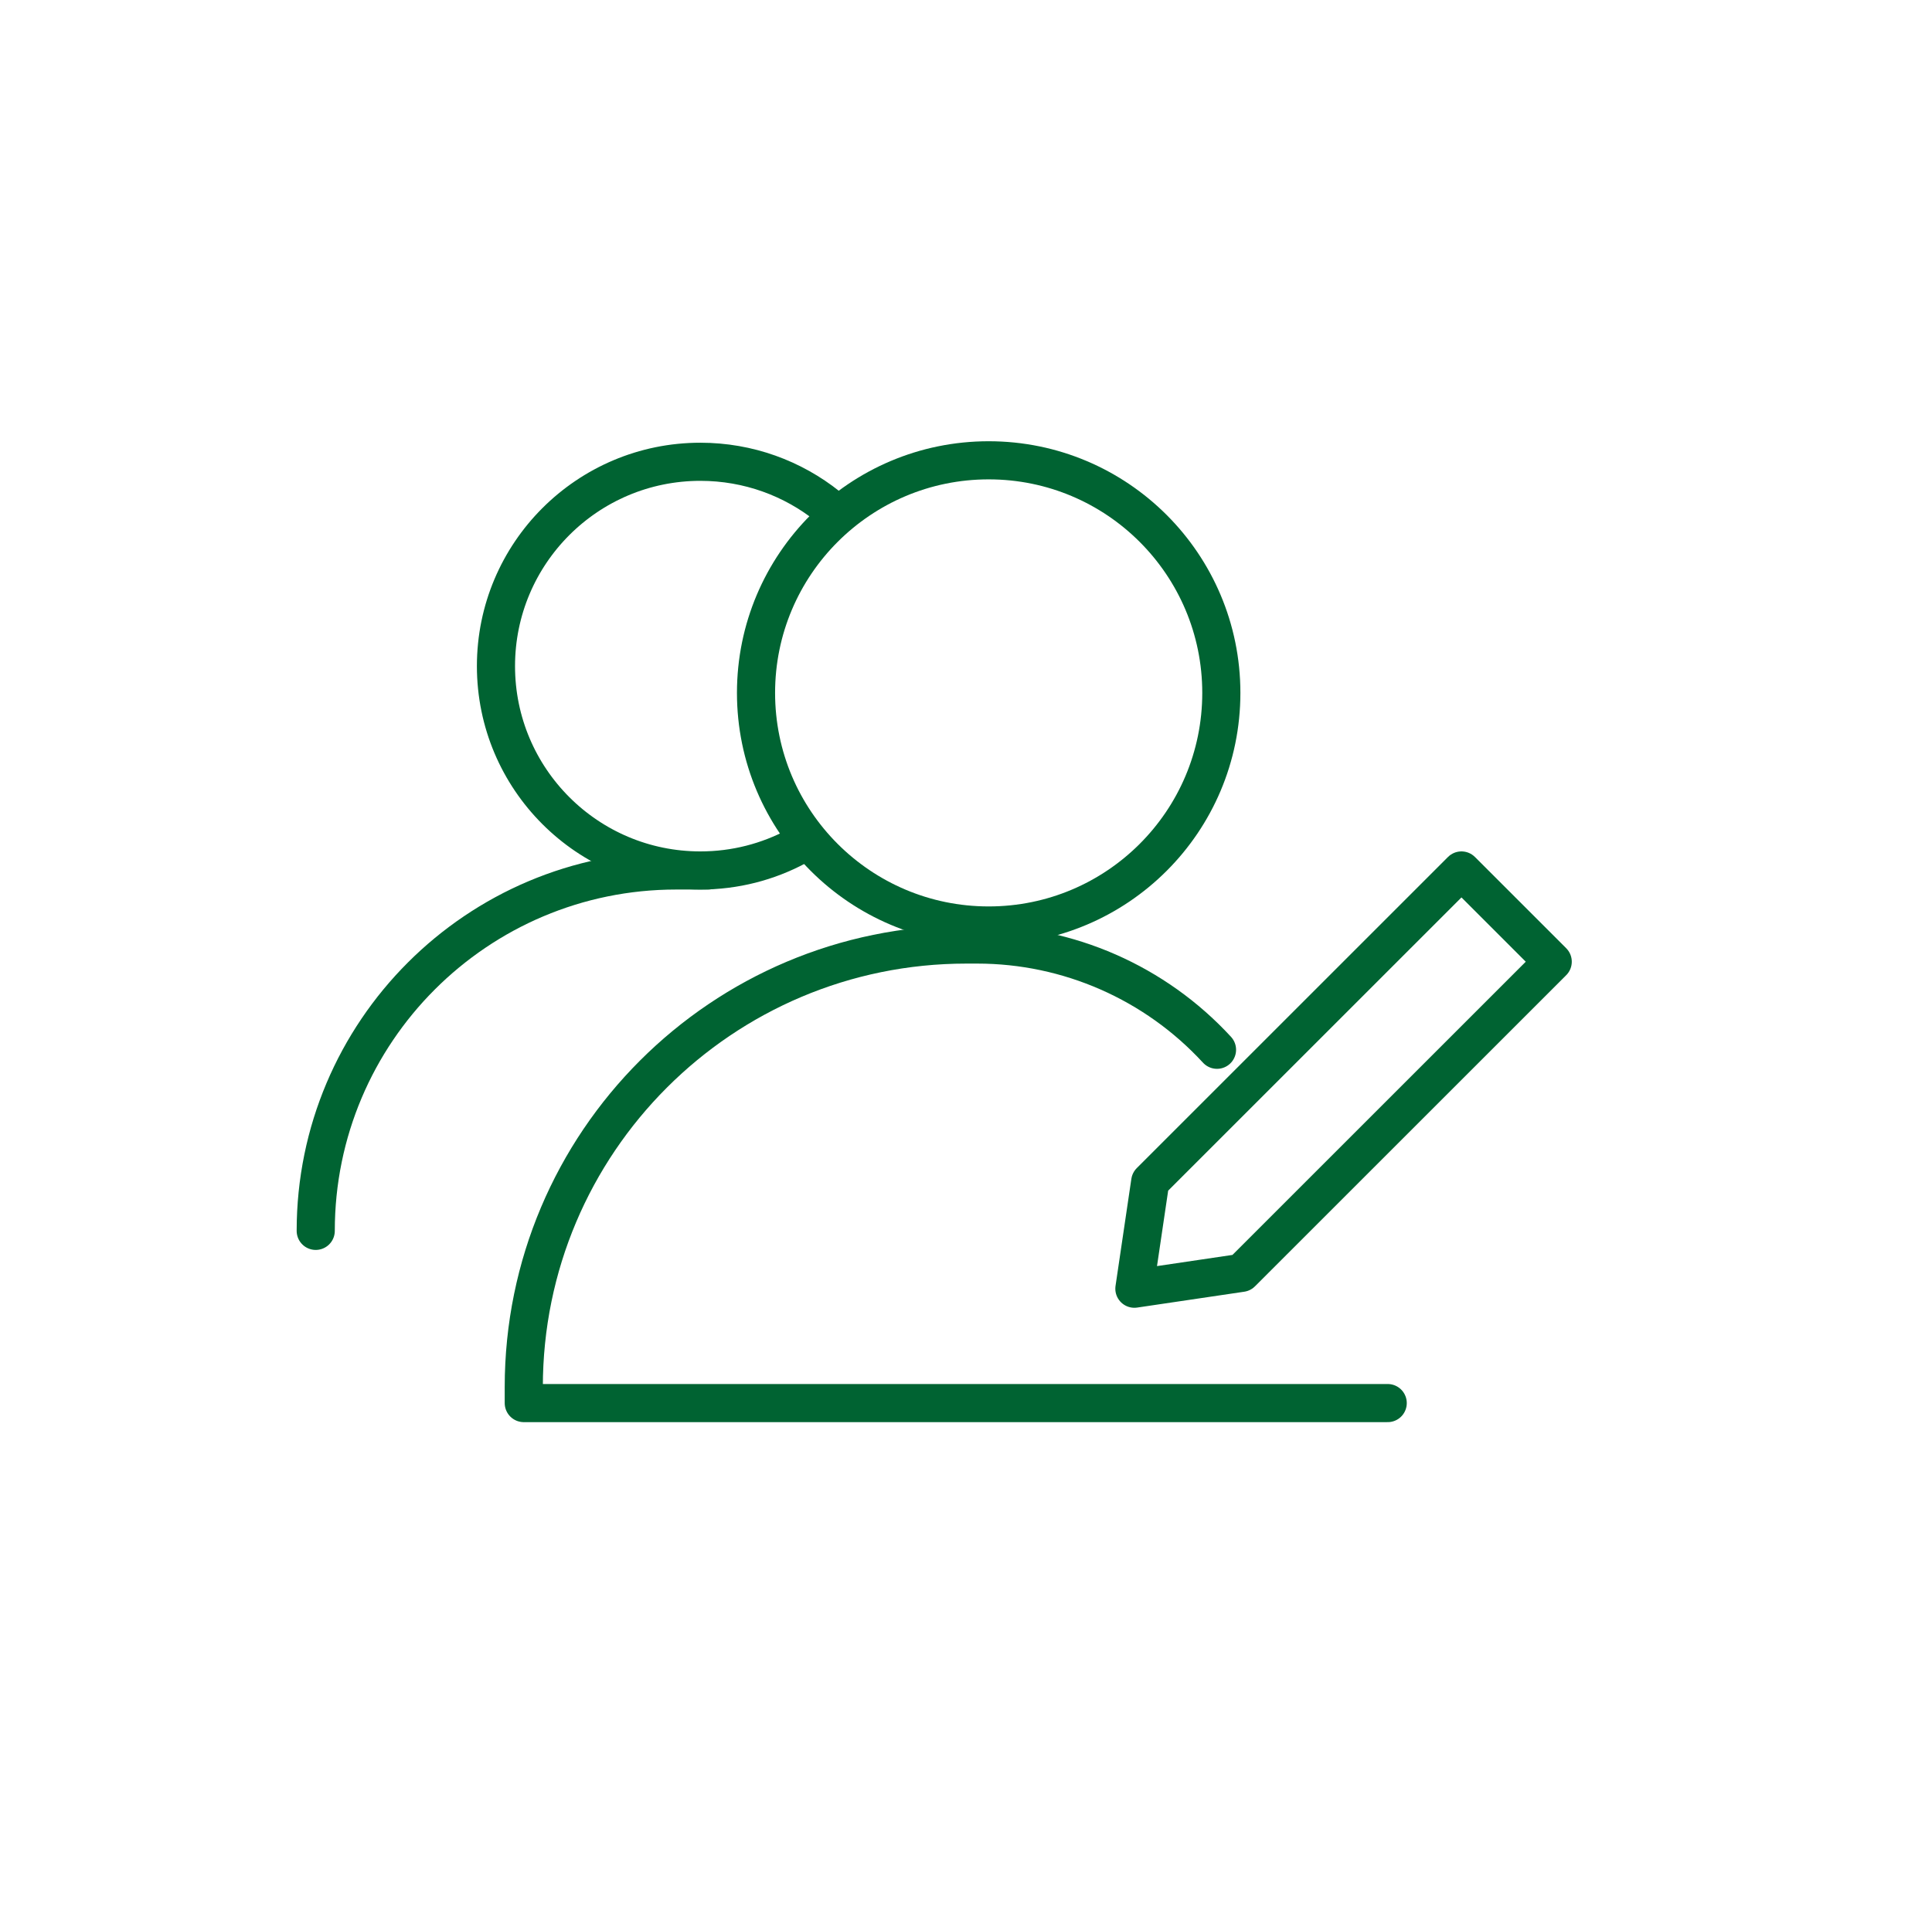
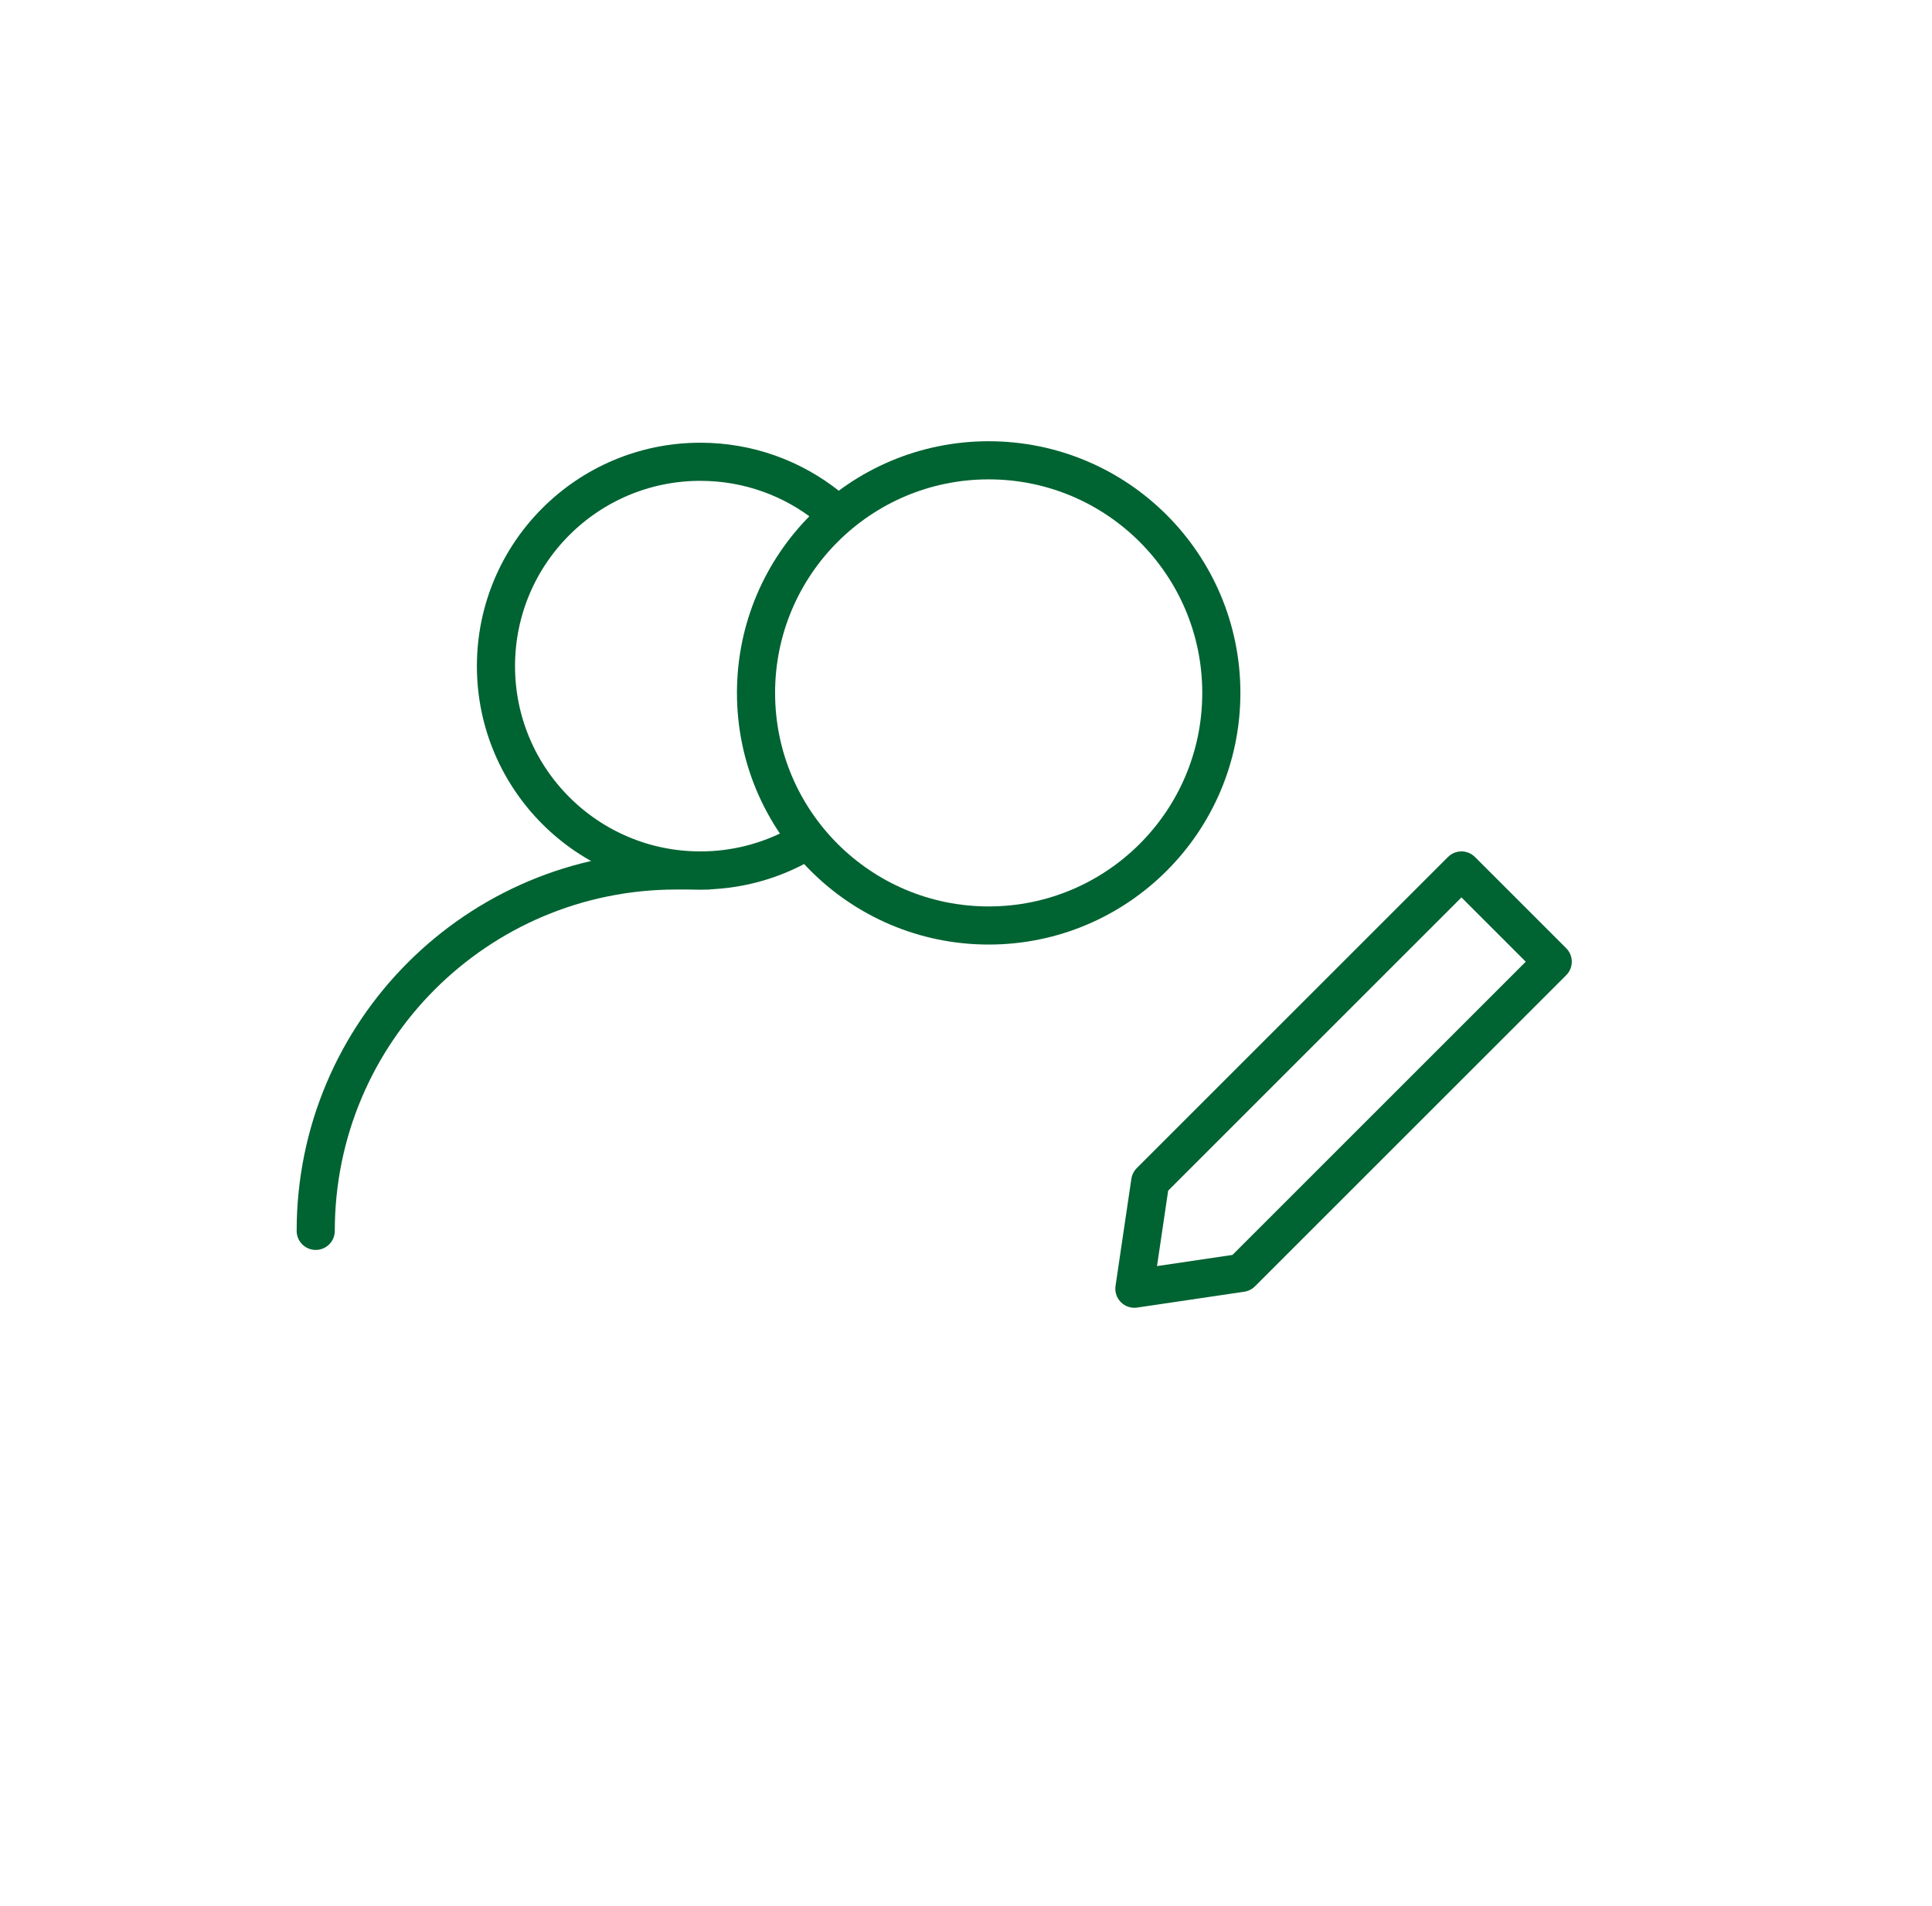
<svg xmlns="http://www.w3.org/2000/svg" width="76" height="75" viewBox="0 0 76 75" fill="none">
  <circle cx="38.892" cy="27.264" r="9.152" stroke="#006332" stroke-width="1.5" />
  <path d="M31.338 33.305C30.209 33.909 28.92 34.251 27.55 34.251C23.11 34.251 19.51 30.651 19.51 26.21C19.51 21.77 23.11 18.17 27.55 18.17C29.445 18.17 31.186 18.825 32.561 19.922" stroke="#006332" stroke-width="1.5" />
  <path d="M12.42 48.432V48.432C12.42 40.6 18.769 34.251 26.601 34.251H27.856" stroke="#006332" stroke-width="1.5" stroke-linecap="round" />
-   <path d="M47.874 41.306V41.306C45.446 38.667 42.025 37.165 38.439 37.165H38.015V37.165C28.399 37.165 20.604 44.96 20.604 54.577V55.208H54.589" stroke="#006332" stroke-width="1.5" stroke-linecap="round" stroke-linejoin="round" />
  <path d="M57.49 34.251L61.08 37.841L48.837 50.084L44.624 50.708L45.247 46.494L57.49 34.251Z" stroke="#006332" stroke-width="1.5" stroke-linejoin="round" />
</svg>